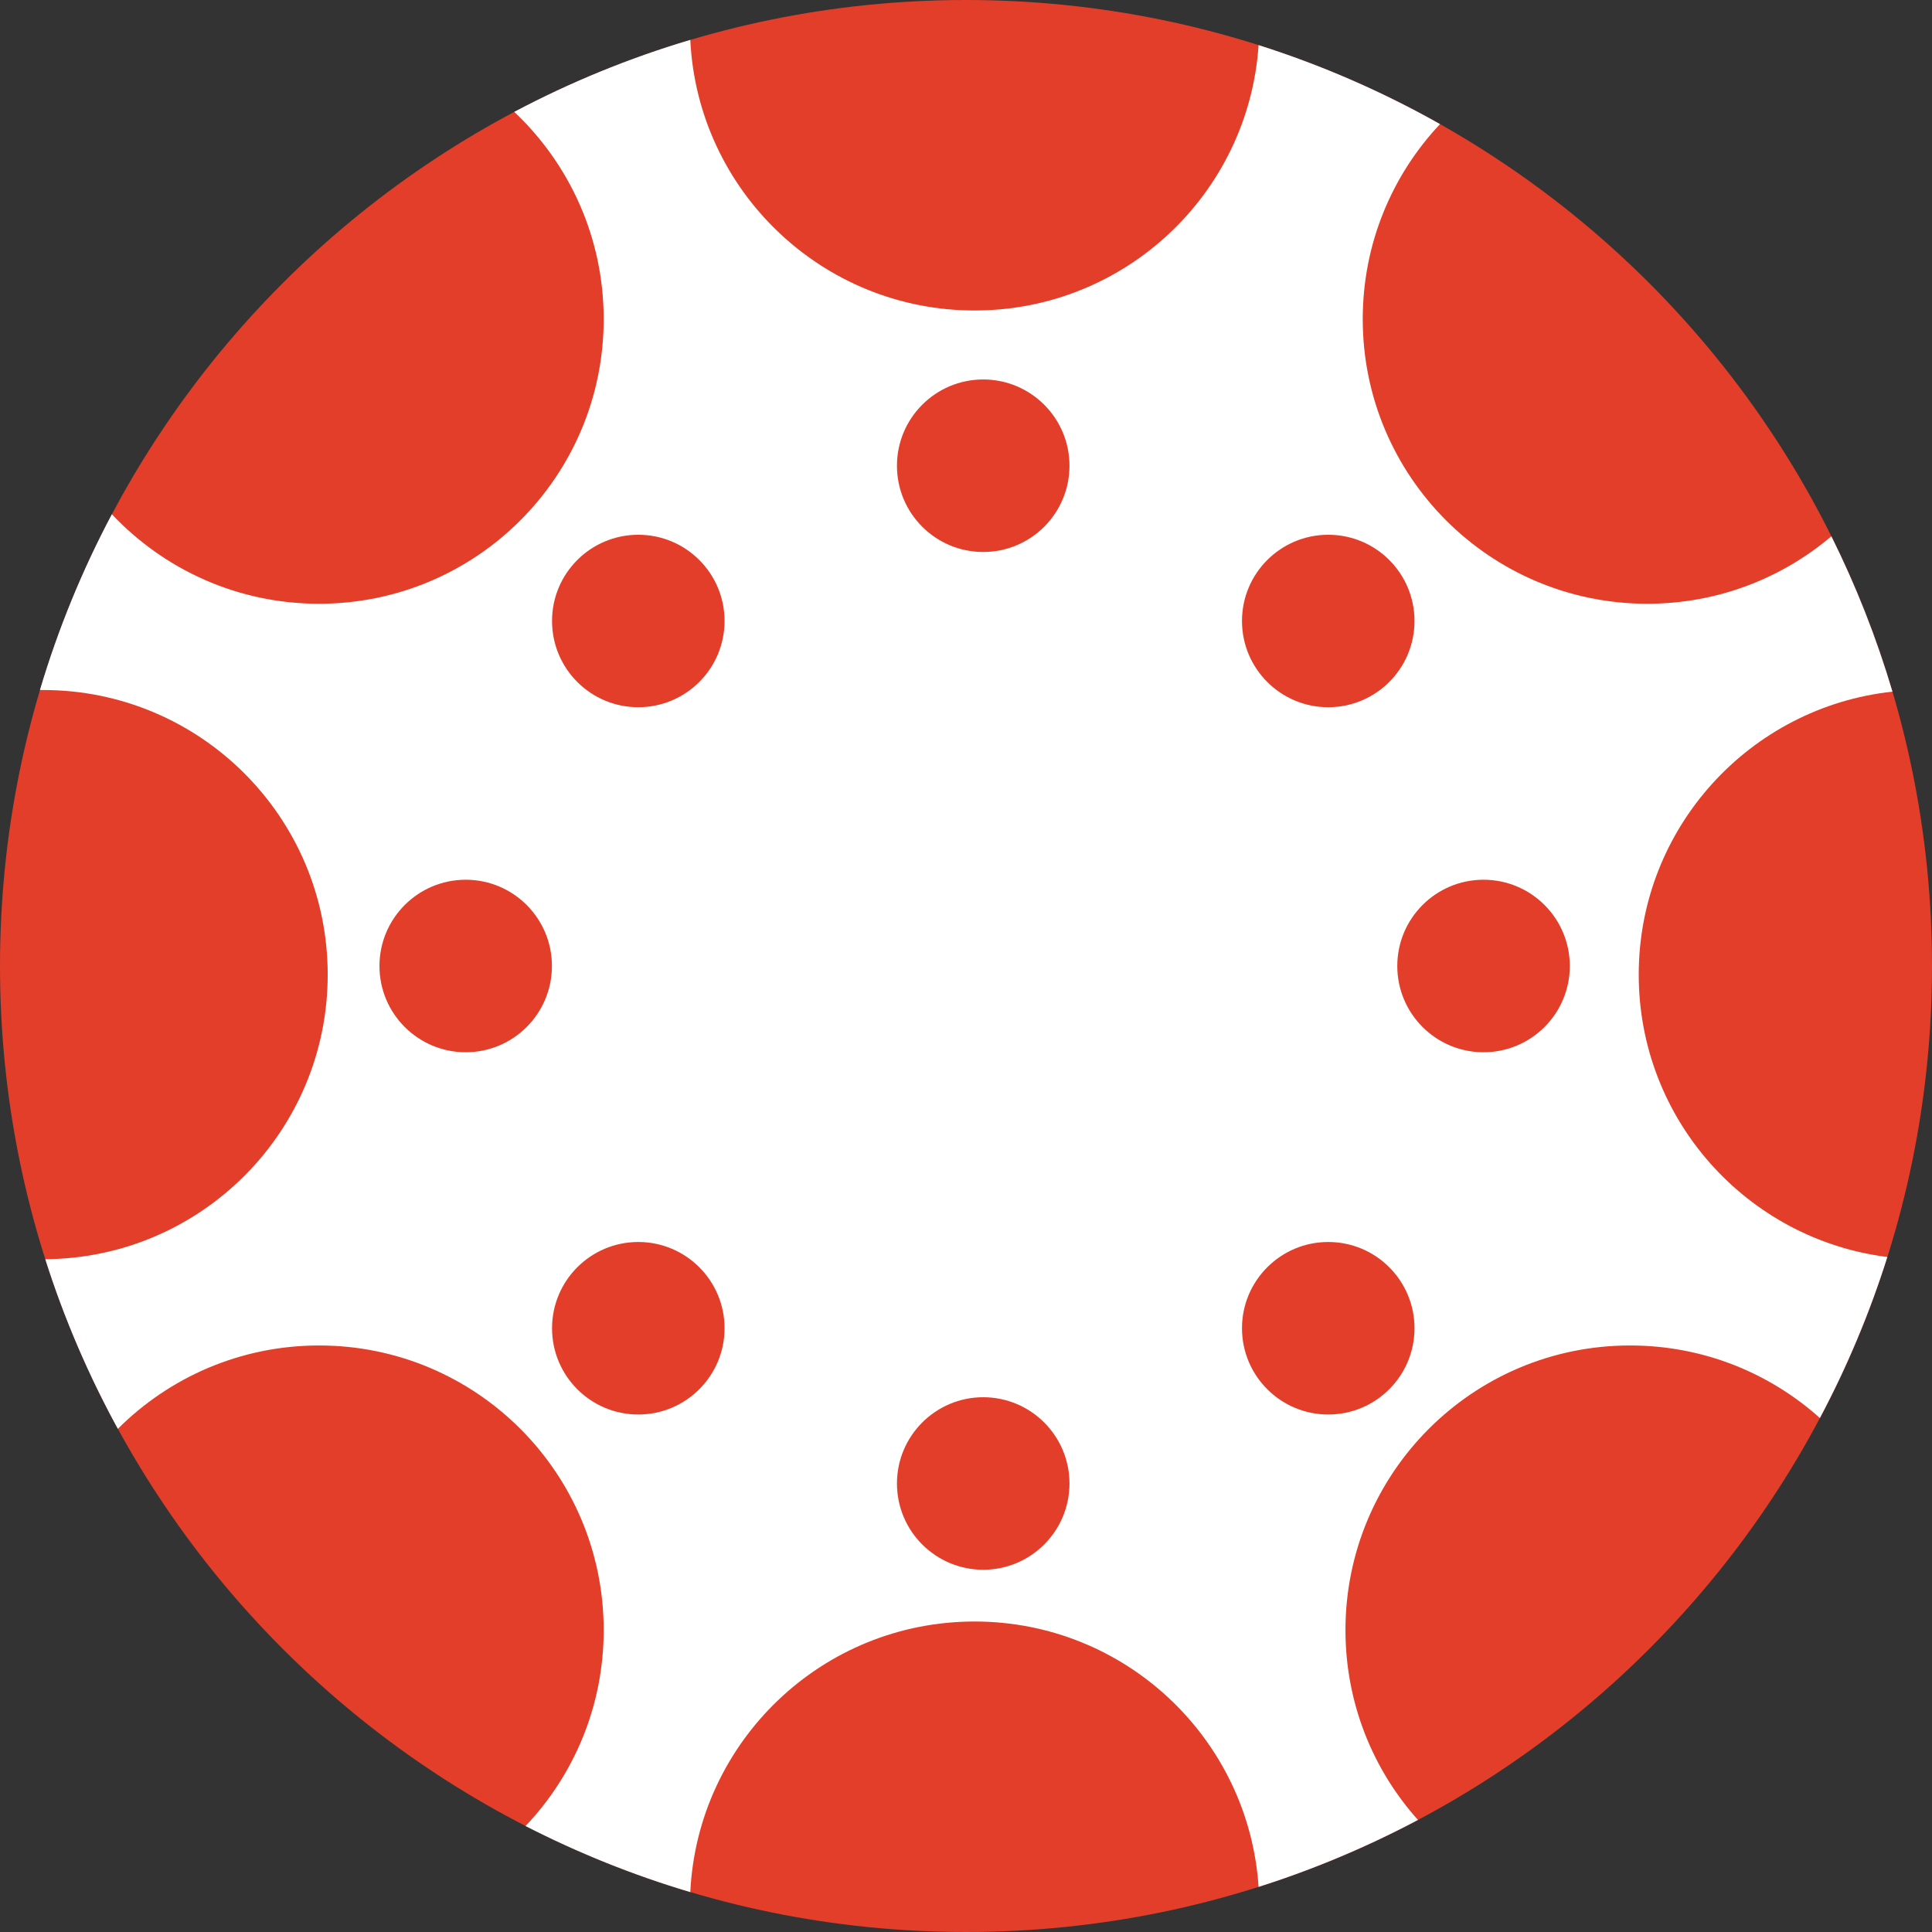
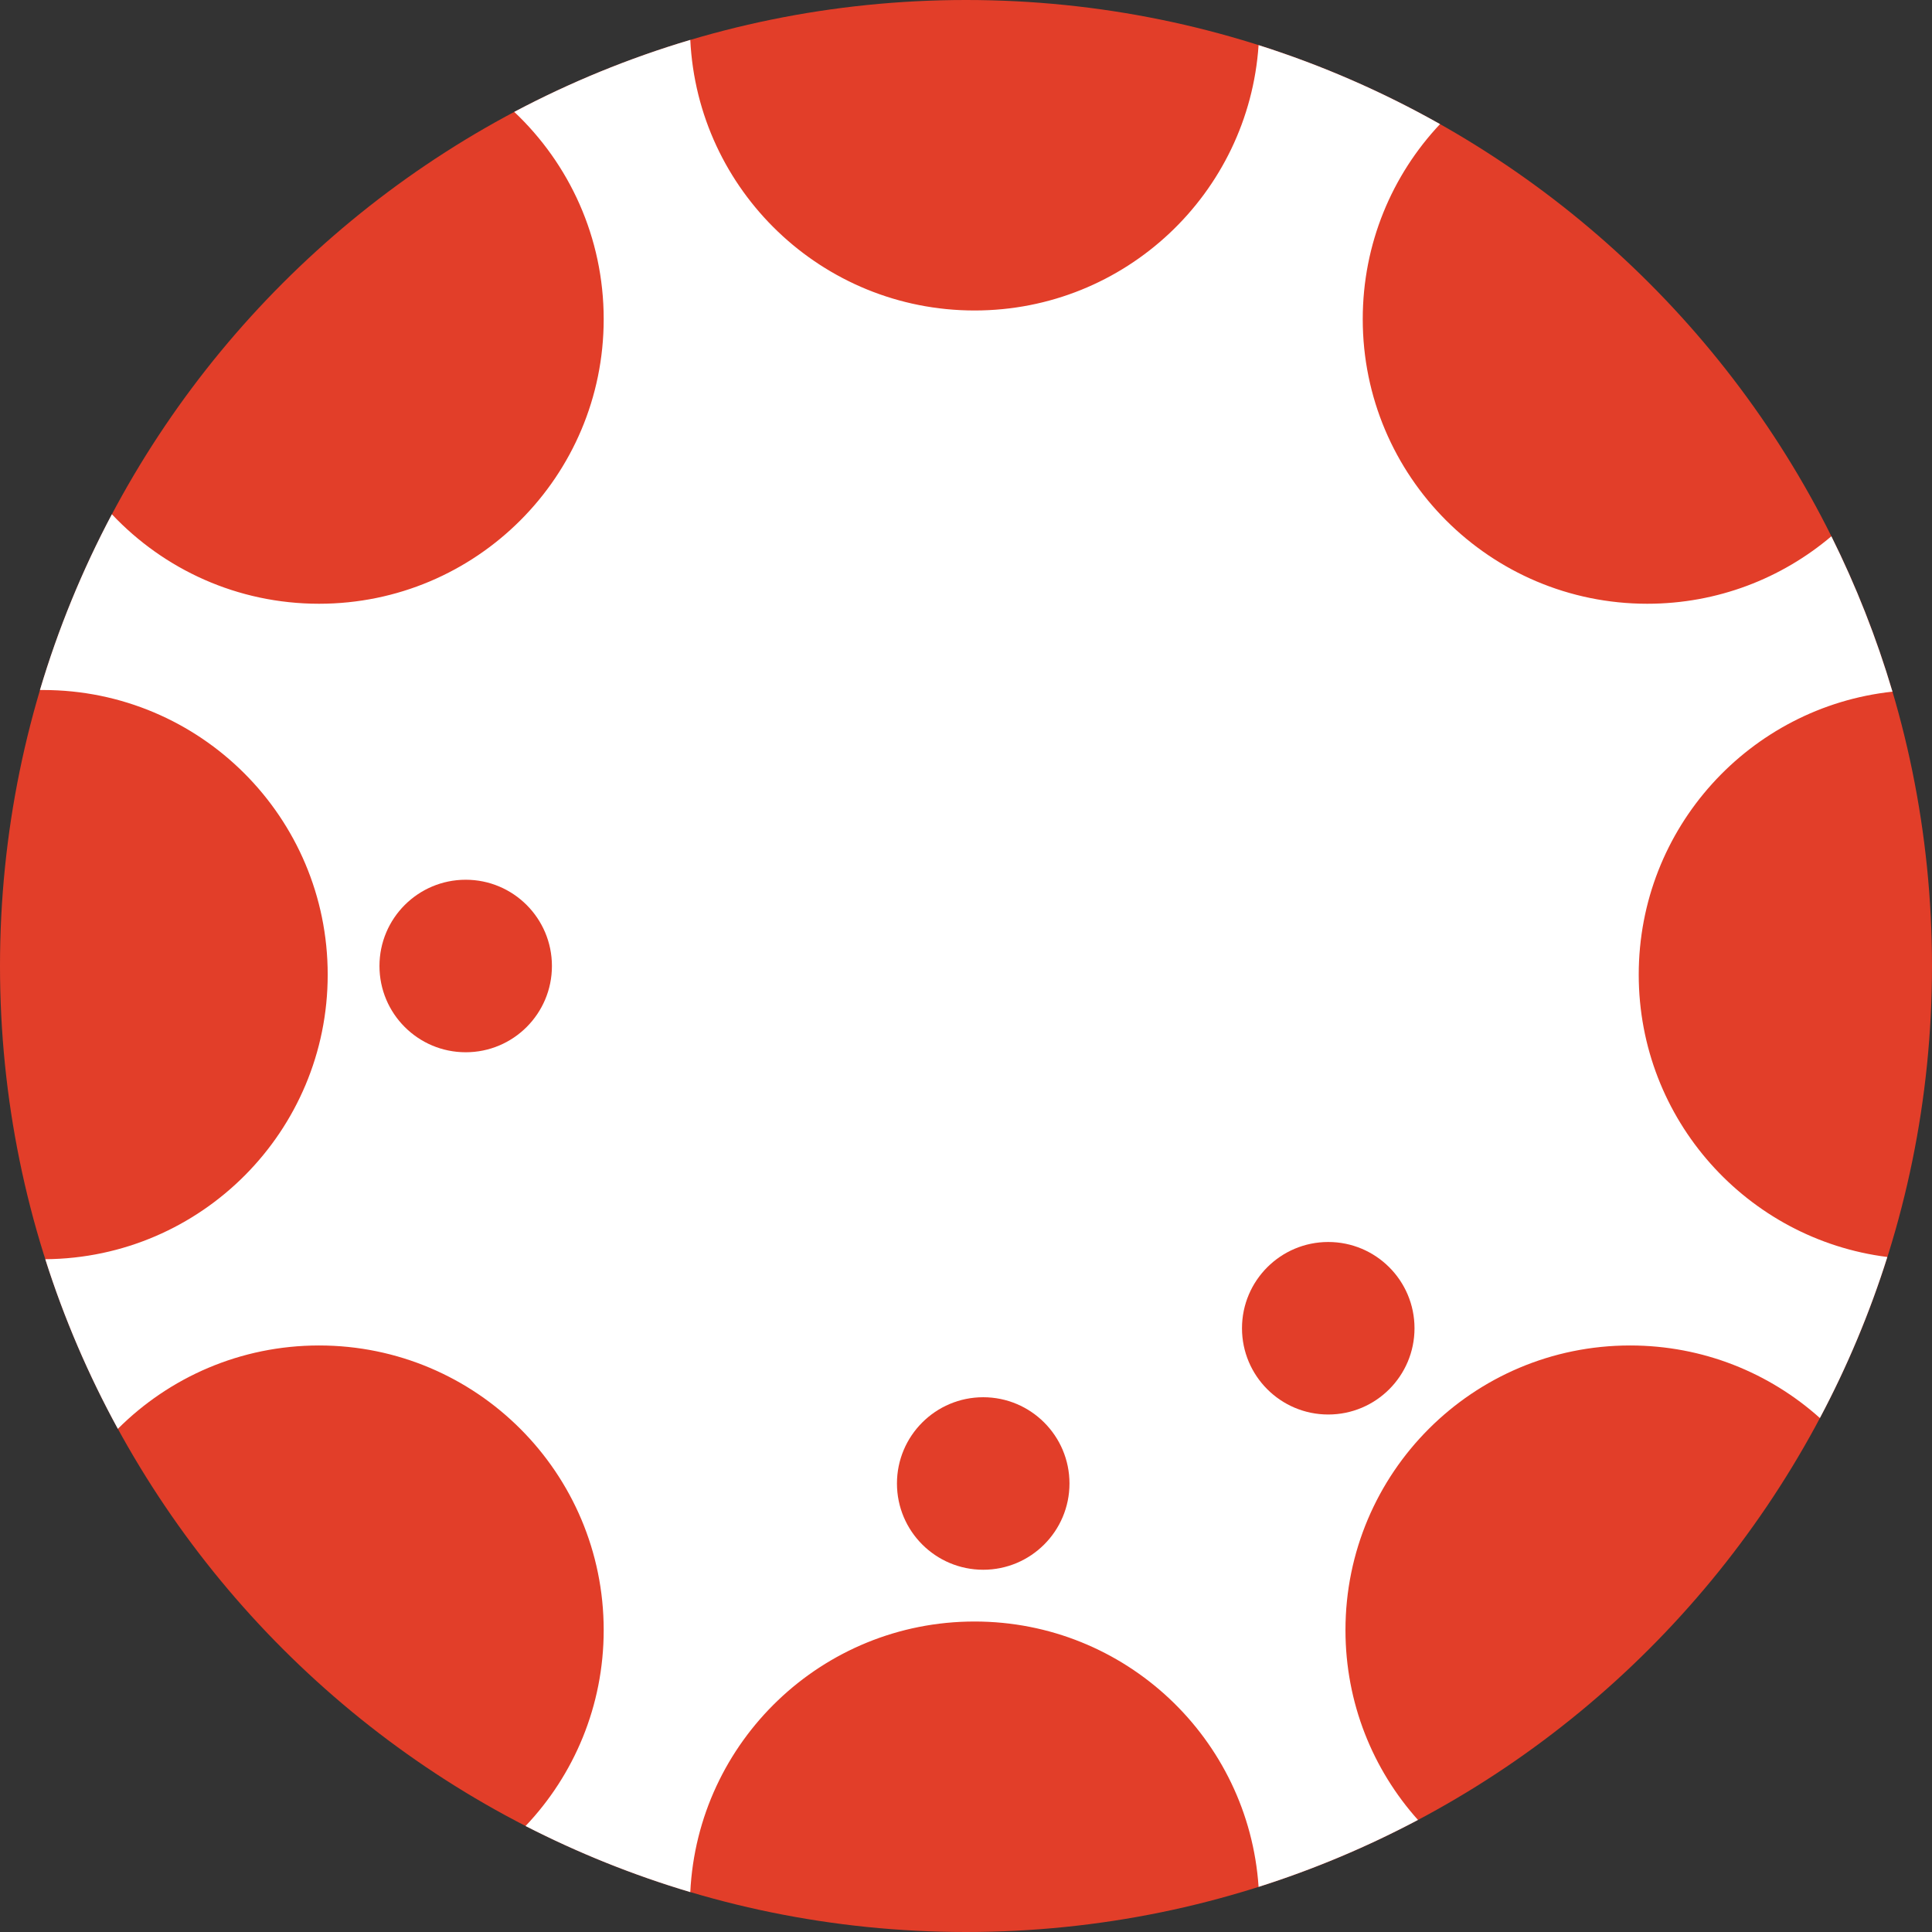
<svg xmlns="http://www.w3.org/2000/svg" width="34" height="34" viewBox="0 0 34 34" fill="none">
  <rect x="0" y="0" width="34" height="34" fill="#333333" stroke="none" />
  <path d="M34 17C34 26.389 26.389 34 17 34C7.611 34 0 26.389 0 17C0 7.611 7.611 0 17 0C26.389 0 34 7.611 34 17Z" fill="#E23E29" />
  <path fill-rule="evenodd" clip-rule="evenodd" d="M32.229 9.438C31.355 10.178 30.225 10.625 28.99 10.625C26.224 10.625 23.982 8.382 23.982 5.616C23.982 4.288 24.498 3.081 25.342 2.184C24.337 1.617 23.268 1.149 22.149 0.794C21.974 3.402 19.804 5.464 17.151 5.464C14.468 5.464 12.277 3.354 12.148 0.702C11.066 1.024 10.03 1.45 9.05 1.969C10.019 2.883 10.624 4.179 10.624 5.616C10.624 8.382 8.382 10.625 5.615 10.625C4.178 10.625 2.883 10.02 1.969 9.05C1.45 10.028 1.024 11.063 0.703 12.143L0.758 12.143C3.525 12.143 5.767 14.385 5.767 17.152C5.767 19.905 3.546 22.14 0.797 22.16C1.128 23.203 1.558 24.201 2.074 25.145C2.981 24.239 4.232 23.678 5.615 23.678C8.382 23.678 10.624 25.921 10.624 28.687C10.624 30.023 10.101 31.237 9.249 32.135C10.17 32.607 11.14 32.998 12.148 33.298C12.277 30.646 14.468 28.536 17.151 28.536C19.804 28.536 21.974 30.598 22.149 33.206C23.125 32.896 24.063 32.5 24.954 32.028C24.16 31.141 23.678 29.971 23.678 28.687C23.678 25.921 25.92 23.678 28.687 23.678C29.971 23.678 31.141 24.161 32.027 24.955C32.505 24.055 32.903 23.107 33.214 22.121C30.747 21.81 28.839 19.704 28.839 17.152C28.839 14.569 30.793 12.443 33.304 12.172C33.023 11.223 32.662 10.309 32.229 9.438Z" fill="white" />
-   <path d="M18.821 8.196C18.821 9.035 18.141 9.714 17.303 9.714C16.465 9.714 15.785 9.035 15.785 8.196C15.785 7.358 16.465 6.678 17.303 6.678C18.141 6.678 18.821 7.358 18.821 8.196Z" fill="#E23E29" />
  <path d="M9.713 17C9.713 17.838 9.034 18.518 8.196 18.518C7.357 18.518 6.678 17.838 6.678 17C6.678 16.162 7.357 15.482 8.196 15.482C9.034 15.482 9.713 16.162 9.713 17Z" fill="#E23E29" />
-   <path d="M27.626 17C27.626 17.838 26.946 18.518 26.108 18.518C25.269 18.518 24.59 17.838 24.59 17C24.59 16.162 25.269 15.482 26.108 15.482C26.946 15.482 27.626 16.162 27.626 17Z" fill="#E23E29" />
-   <path d="M24.893 10.928C24.893 11.767 24.214 12.446 23.375 12.446C22.537 12.446 21.857 11.767 21.857 10.928C21.857 10.09 22.537 9.411 23.375 9.411C24.214 9.411 24.893 10.09 24.893 10.928Z" fill="#E23E29" />
  <path d="M24.893 23.375C24.893 24.213 24.214 24.893 23.375 24.893C22.537 24.893 21.857 24.213 21.857 23.375C21.857 22.537 22.537 21.857 23.375 21.857C24.214 21.857 24.893 22.537 24.893 23.375Z" fill="#E23E29" />
-   <path d="M12.751 23.375C12.751 24.213 12.071 24.893 11.233 24.893C10.394 24.893 9.715 24.213 9.715 23.375C9.715 22.537 10.394 21.857 11.233 21.857C12.071 21.857 12.751 22.537 12.751 23.375Z" fill="#E23E29" />
-   <path d="M12.751 10.928C12.751 11.767 12.071 12.446 11.233 12.446C10.394 12.446 9.715 11.767 9.715 10.928C9.715 10.09 10.394 9.411 11.233 9.411C12.071 9.411 12.751 10.09 12.751 10.928Z" fill="#E23E29" />
  <path d="M18.821 26.107C18.821 26.945 18.141 27.625 17.303 27.625C16.465 27.625 15.785 26.945 15.785 26.107C15.785 25.269 16.465 24.589 17.303 24.589C18.141 24.589 18.821 25.269 18.821 26.107Z" fill="#E23E29" />
</svg>